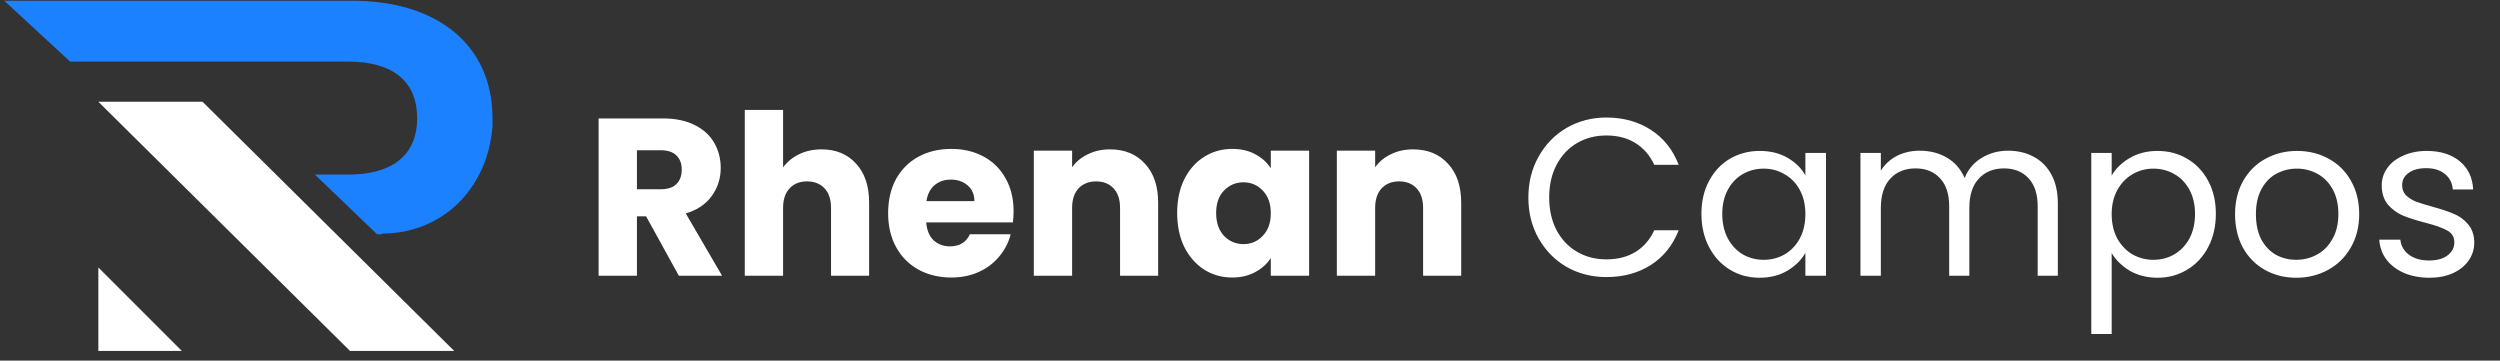
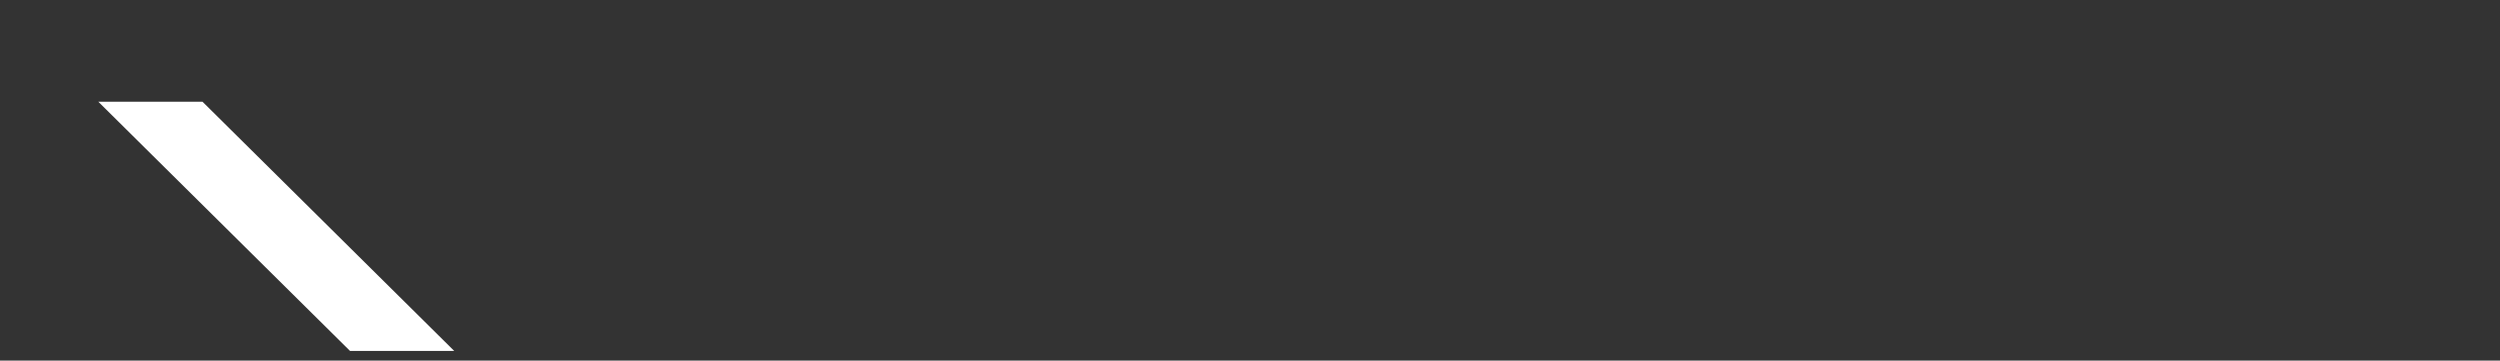
<svg xmlns="http://www.w3.org/2000/svg" width="208" height="30" viewBox="0 0 208 30" fill="none">
  <rect x="0" y="0" width="208" height="30" fill="#333333" stroke="none" />
-   <path d="M31.784 19.432C36.901 19.432 40.608 15.568 40.974 10.503C40.974 10.294 40.974 10.033 40.974 9.824C40.974 3.82 36.483 0.06 29.278 0.06H0.351L5.833 5.125H28.964C32.776 5.125 34.708 6.848 34.708 9.824C34.708 12.801 32.776 14.524 28.964 14.524H26.197L31.366 19.484H31.784V19.432Z" fill="#1B81FF" />
  <path d="M37.789 29.196H29.121L8.183 8.467H16.851L37.789 29.196Z" fill="white" />
-   <path d="M15.127 29.196H8.183V22.252L15.127 29.196Z" fill="white" />
-   <path d="M56.478 22.94L53.757 18H52.993V22.94H49.805V9.854H55.155C56.187 9.854 57.063 10.034 57.783 10.395C58.517 10.755 59.063 11.252 59.424 11.886C59.784 12.507 59.964 13.203 59.964 13.974C59.964 14.844 59.716 15.62 59.219 16.304C58.734 16.987 58.013 17.472 57.056 17.758L60.076 22.94H56.478ZM52.993 15.745H54.969C55.553 15.745 55.988 15.602 56.273 15.316C56.572 15.03 56.721 14.626 56.721 14.104C56.721 13.607 56.572 13.216 56.273 12.93C55.988 12.644 55.553 12.501 54.969 12.501H52.993V15.745ZM68.359 12.427C69.552 12.427 70.509 12.824 71.23 13.62C71.951 14.402 72.311 15.484 72.311 16.863V22.94H69.142V17.292C69.142 16.596 68.962 16.055 68.602 15.67C68.241 15.285 67.756 15.092 67.147 15.092C66.538 15.092 66.054 15.285 65.694 15.67C65.333 16.055 65.153 16.596 65.153 17.292V22.94H61.965V9.146H65.153V13.936C65.476 13.477 65.917 13.11 66.476 12.837C67.036 12.563 67.663 12.427 68.359 12.427ZM84.331 17.571C84.331 17.87 84.312 18.18 84.275 18.503H77.061C77.111 19.15 77.316 19.647 77.676 19.995C78.049 20.33 78.503 20.498 79.037 20.498C79.832 20.498 80.385 20.162 80.696 19.491H84.089C83.915 20.175 83.598 20.79 83.138 21.337C82.691 21.884 82.125 22.312 81.442 22.623C80.758 22.934 79.994 23.089 79.149 23.089C78.13 23.089 77.223 22.872 76.427 22.437C75.632 22.002 75.011 21.38 74.563 20.573C74.116 19.765 73.892 18.82 73.892 17.739C73.892 16.658 74.11 15.713 74.545 14.906C74.992 14.098 75.613 13.477 76.409 13.042C77.204 12.607 78.118 12.389 79.149 12.389C80.156 12.389 81.05 12.601 81.833 13.023C82.616 13.445 83.225 14.048 83.66 14.831C84.107 15.614 84.331 16.527 84.331 17.571ZM81.069 16.733C81.069 16.186 80.882 15.751 80.51 15.428C80.137 15.104 79.671 14.943 79.112 14.943C78.577 14.943 78.124 15.098 77.751 15.409C77.391 15.72 77.167 16.161 77.08 16.733H81.069ZM92.35 12.427C93.568 12.427 94.538 12.824 95.258 13.62C95.992 14.402 96.358 15.484 96.358 16.863V22.94H93.189V17.292C93.189 16.596 93.009 16.055 92.649 15.67C92.288 15.285 91.804 15.092 91.195 15.092C90.586 15.092 90.101 15.285 89.741 15.67C89.38 16.055 89.2 16.596 89.2 17.292V22.94H86.013V12.538H89.2V13.918C89.523 13.458 89.958 13.098 90.505 12.837C91.052 12.563 91.667 12.427 92.35 12.427ZM97.94 17.721C97.94 16.652 98.138 15.713 98.536 14.906C98.946 14.098 99.499 13.477 100.195 13.042C100.891 12.607 101.668 12.389 102.525 12.389C103.258 12.389 103.898 12.538 104.445 12.837C105.004 13.135 105.433 13.526 105.731 14.011V12.538H108.919V22.94H105.731V21.467C105.421 21.952 104.986 22.343 104.427 22.642C103.88 22.94 103.24 23.089 102.507 23.089C101.662 23.089 100.891 22.872 100.195 22.437C99.499 21.989 98.946 21.362 98.536 20.554C98.138 19.734 97.94 18.789 97.94 17.721ZM105.731 17.739C105.731 16.944 105.508 16.316 105.06 15.856C104.625 15.397 104.091 15.167 103.457 15.167C102.823 15.167 102.283 15.397 101.835 15.856C101.401 16.304 101.183 16.925 101.183 17.721C101.183 18.516 101.401 19.15 101.835 19.622C102.283 20.082 102.823 20.311 103.457 20.311C104.091 20.311 104.625 20.082 105.06 19.622C105.508 19.162 105.731 18.534 105.731 17.739ZM117.563 12.427C118.781 12.427 119.75 12.824 120.471 13.62C121.204 14.402 121.571 15.484 121.571 16.863V22.94H118.402V17.292C118.402 16.596 118.222 16.055 117.861 15.67C117.501 15.285 117.016 15.092 116.407 15.092C115.798 15.092 115.314 15.285 114.953 15.67C114.593 16.055 114.413 16.596 114.413 17.292V22.94H111.225V12.538H114.413V13.918C114.736 13.458 115.171 13.098 115.717 12.837C116.264 12.563 116.879 12.427 117.563 12.427ZM127.16 16.434C127.16 15.167 127.446 14.03 128.017 13.023C128.589 12.004 129.366 11.209 130.347 10.637C131.341 10.065 132.441 9.779 133.647 9.779C135.063 9.779 136.3 10.121 137.356 10.805C138.413 11.488 139.183 12.457 139.668 13.713H137.636C137.275 12.93 136.754 12.327 136.07 11.905C135.399 11.482 134.591 11.271 133.647 11.271C132.74 11.271 131.926 11.482 131.205 11.905C130.484 12.327 129.919 12.93 129.508 13.713C129.098 14.483 128.893 15.39 128.893 16.434C128.893 17.466 129.098 18.373 129.508 19.156C129.919 19.926 130.484 20.523 131.205 20.945C131.926 21.368 132.74 21.579 133.647 21.579C134.591 21.579 135.399 21.374 136.07 20.964C136.754 20.541 137.275 19.939 137.636 19.156H139.668C139.183 20.398 138.413 21.362 137.356 22.045C136.3 22.716 135.063 23.052 133.647 23.052C132.441 23.052 131.341 22.772 130.347 22.213C129.366 21.641 128.589 20.852 128.017 19.846C127.446 18.839 127.16 17.702 127.16 16.434ZM141.559 17.795C141.559 16.751 141.77 15.838 142.193 15.055C142.615 14.259 143.193 13.644 143.926 13.209C144.672 12.774 145.498 12.557 146.406 12.557C147.3 12.557 148.077 12.75 148.736 13.135C149.394 13.52 149.885 14.005 150.208 14.589V12.725H151.923V22.94H150.208V21.038C149.873 21.635 149.369 22.132 148.698 22.53C148.04 22.915 147.269 23.108 146.387 23.108C145.48 23.108 144.66 22.884 143.926 22.437C143.193 21.989 142.615 21.362 142.193 20.554C141.77 19.746 141.559 18.826 141.559 17.795ZM150.208 17.814C150.208 17.043 150.053 16.372 149.742 15.8C149.432 15.229 149.009 14.794 148.475 14.496C147.953 14.185 147.375 14.03 146.741 14.03C146.107 14.03 145.529 14.179 145.008 14.477C144.486 14.775 144.069 15.21 143.759 15.782C143.448 16.354 143.293 17.024 143.293 17.795C143.293 18.578 143.448 19.261 143.759 19.846C144.069 20.417 144.486 20.858 145.008 21.169C145.529 21.467 146.107 21.616 146.741 21.616C147.375 21.616 147.953 21.467 148.475 21.169C149.009 20.858 149.432 20.417 149.742 19.846C150.053 19.261 150.208 18.584 150.208 17.814ZM167.074 12.538C167.869 12.538 168.578 12.706 169.199 13.042C169.821 13.365 170.311 13.856 170.672 14.514C171.032 15.173 171.212 15.974 171.212 16.919V22.94H169.535V17.161C169.535 16.142 169.28 15.366 168.77 14.831C168.273 14.284 167.596 14.011 166.739 14.011C165.856 14.011 165.154 14.297 164.632 14.868C164.11 15.428 163.849 16.242 163.849 17.31V22.94H162.172V17.161C162.172 16.142 161.917 15.366 161.407 14.831C160.91 14.284 160.233 14.011 159.375 14.011C158.493 14.011 157.791 14.297 157.269 14.868C156.747 15.428 156.486 16.242 156.486 17.31V22.94H154.79V12.725H156.486V14.197C156.822 13.663 157.269 13.253 157.828 12.967C158.4 12.681 159.028 12.538 159.711 12.538C160.569 12.538 161.327 12.731 161.985 13.116C162.644 13.501 163.135 14.067 163.458 14.812C163.744 14.092 164.216 13.533 164.875 13.135C165.533 12.737 166.266 12.538 167.074 12.538ZM175.691 14.607C176.027 14.023 176.524 13.539 177.183 13.153C177.854 12.756 178.63 12.557 179.513 12.557C180.42 12.557 181.24 12.774 181.973 13.209C182.719 13.644 183.303 14.259 183.725 15.055C184.148 15.838 184.359 16.751 184.359 17.795C184.359 18.826 184.148 19.746 183.725 20.554C183.303 21.362 182.719 21.989 181.973 22.437C181.24 22.884 180.42 23.108 179.513 23.108C178.643 23.108 177.872 22.915 177.201 22.53C176.543 22.132 176.039 21.641 175.691 21.057V27.787H173.995V12.725H175.691V14.607ZM182.626 17.795C182.626 17.024 182.47 16.354 182.16 15.782C181.849 15.21 181.426 14.775 180.892 14.477C180.37 14.179 179.792 14.03 179.158 14.03C178.537 14.03 177.959 14.185 177.425 14.496C176.903 14.794 176.48 15.235 176.157 15.819C175.847 16.391 175.691 17.056 175.691 17.814C175.691 18.584 175.847 19.261 176.157 19.846C176.48 20.417 176.903 20.858 177.425 21.169C177.959 21.467 178.537 21.616 179.158 21.616C179.792 21.616 180.37 21.467 180.892 21.169C181.426 20.858 181.849 20.417 182.16 19.846C182.47 19.261 182.626 18.578 182.626 17.795ZM191.047 23.108C190.09 23.108 189.22 22.89 188.437 22.455C187.667 22.02 187.058 21.405 186.611 20.61C186.176 19.802 185.958 18.87 185.958 17.814C185.958 16.77 186.182 15.85 186.629 15.055C187.089 14.247 187.71 13.632 188.493 13.209C189.276 12.774 190.152 12.557 191.122 12.557C192.091 12.557 192.967 12.774 193.75 13.209C194.533 13.632 195.148 14.241 195.596 15.036C196.055 15.832 196.285 16.757 196.285 17.814C196.285 18.87 196.049 19.802 195.577 20.61C195.117 21.405 194.49 22.02 193.694 22.455C192.899 22.89 192.017 23.108 191.047 23.108ZM191.047 21.616C191.656 21.616 192.228 21.474 192.762 21.188C193.297 20.902 193.725 20.473 194.048 19.901C194.384 19.33 194.552 18.634 194.552 17.814C194.552 16.994 194.39 16.297 194.067 15.726C193.744 15.154 193.321 14.732 192.799 14.458C192.277 14.172 191.712 14.03 191.103 14.03C190.482 14.03 189.91 14.172 189.388 14.458C188.879 14.732 188.469 15.154 188.158 15.726C187.847 16.297 187.692 16.994 187.692 17.814C187.692 18.646 187.841 19.348 188.139 19.92C188.45 20.492 188.86 20.921 189.37 21.206C189.879 21.48 190.438 21.616 191.047 21.616ZM202.132 23.108C201.349 23.108 200.647 22.977 200.026 22.716C199.404 22.443 198.913 22.07 198.553 21.598C198.192 21.113 197.994 20.56 197.956 19.939H199.709C199.758 20.448 199.994 20.864 200.417 21.188C200.852 21.511 201.417 21.672 202.113 21.672C202.759 21.672 203.269 21.529 203.642 21.244C204.015 20.958 204.201 20.597 204.201 20.162C204.201 19.715 204.002 19.386 203.605 19.174C203.207 18.951 202.592 18.733 201.759 18.522C201.001 18.323 200.38 18.124 199.895 17.925C199.423 17.714 199.013 17.41 198.665 17.012C198.329 16.602 198.161 16.068 198.161 15.409C198.161 14.887 198.317 14.409 198.627 13.974C198.938 13.539 199.379 13.197 199.951 12.948C200.523 12.688 201.175 12.557 201.908 12.557C203.039 12.557 203.952 12.843 204.648 13.414C205.344 13.986 205.717 14.769 205.767 15.763H204.071C204.033 15.229 203.816 14.8 203.418 14.477C203.033 14.154 202.511 13.992 201.852 13.992C201.243 13.992 200.759 14.123 200.398 14.384C200.038 14.645 199.858 14.986 199.858 15.409C199.858 15.745 199.963 16.024 200.175 16.248C200.398 16.459 200.672 16.633 200.995 16.77C201.33 16.894 201.79 17.037 202.374 17.198C203.107 17.397 203.704 17.596 204.164 17.795C204.624 17.981 205.015 18.267 205.338 18.652C205.674 19.038 205.848 19.541 205.86 20.162C205.86 20.722 205.705 21.225 205.394 21.672C205.083 22.12 204.642 22.474 204.071 22.735C203.511 22.983 202.865 23.108 202.132 23.108Z" fill="white" />
</svg>